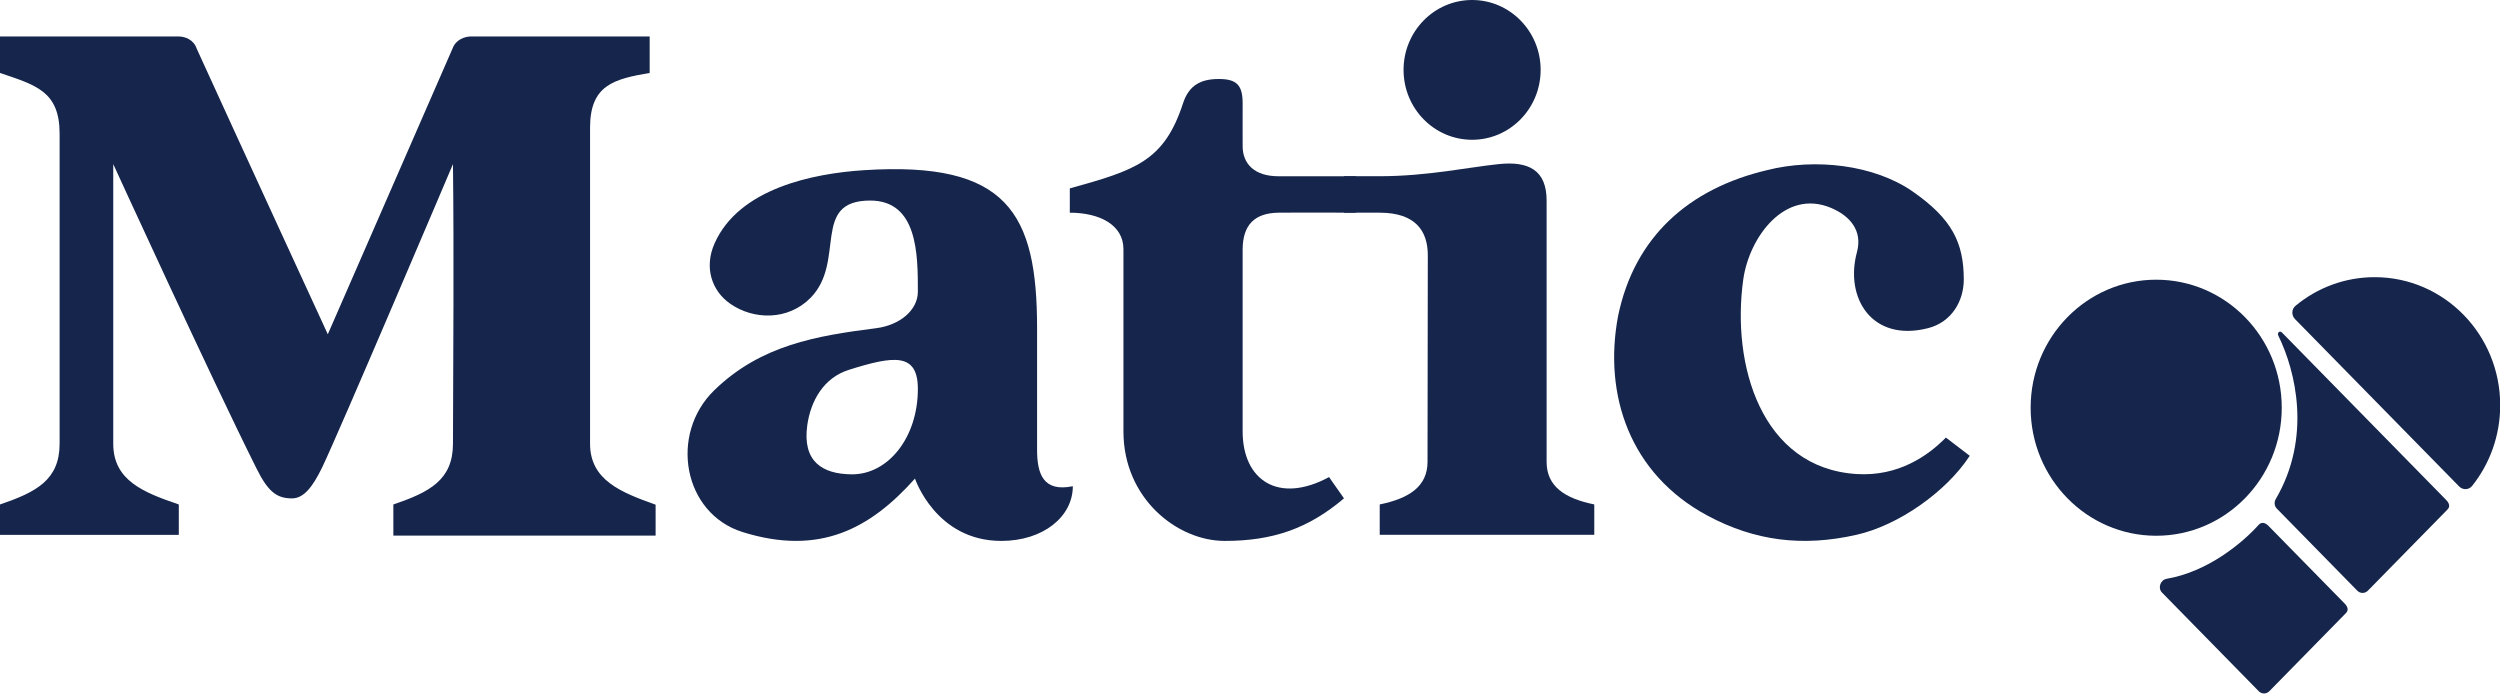
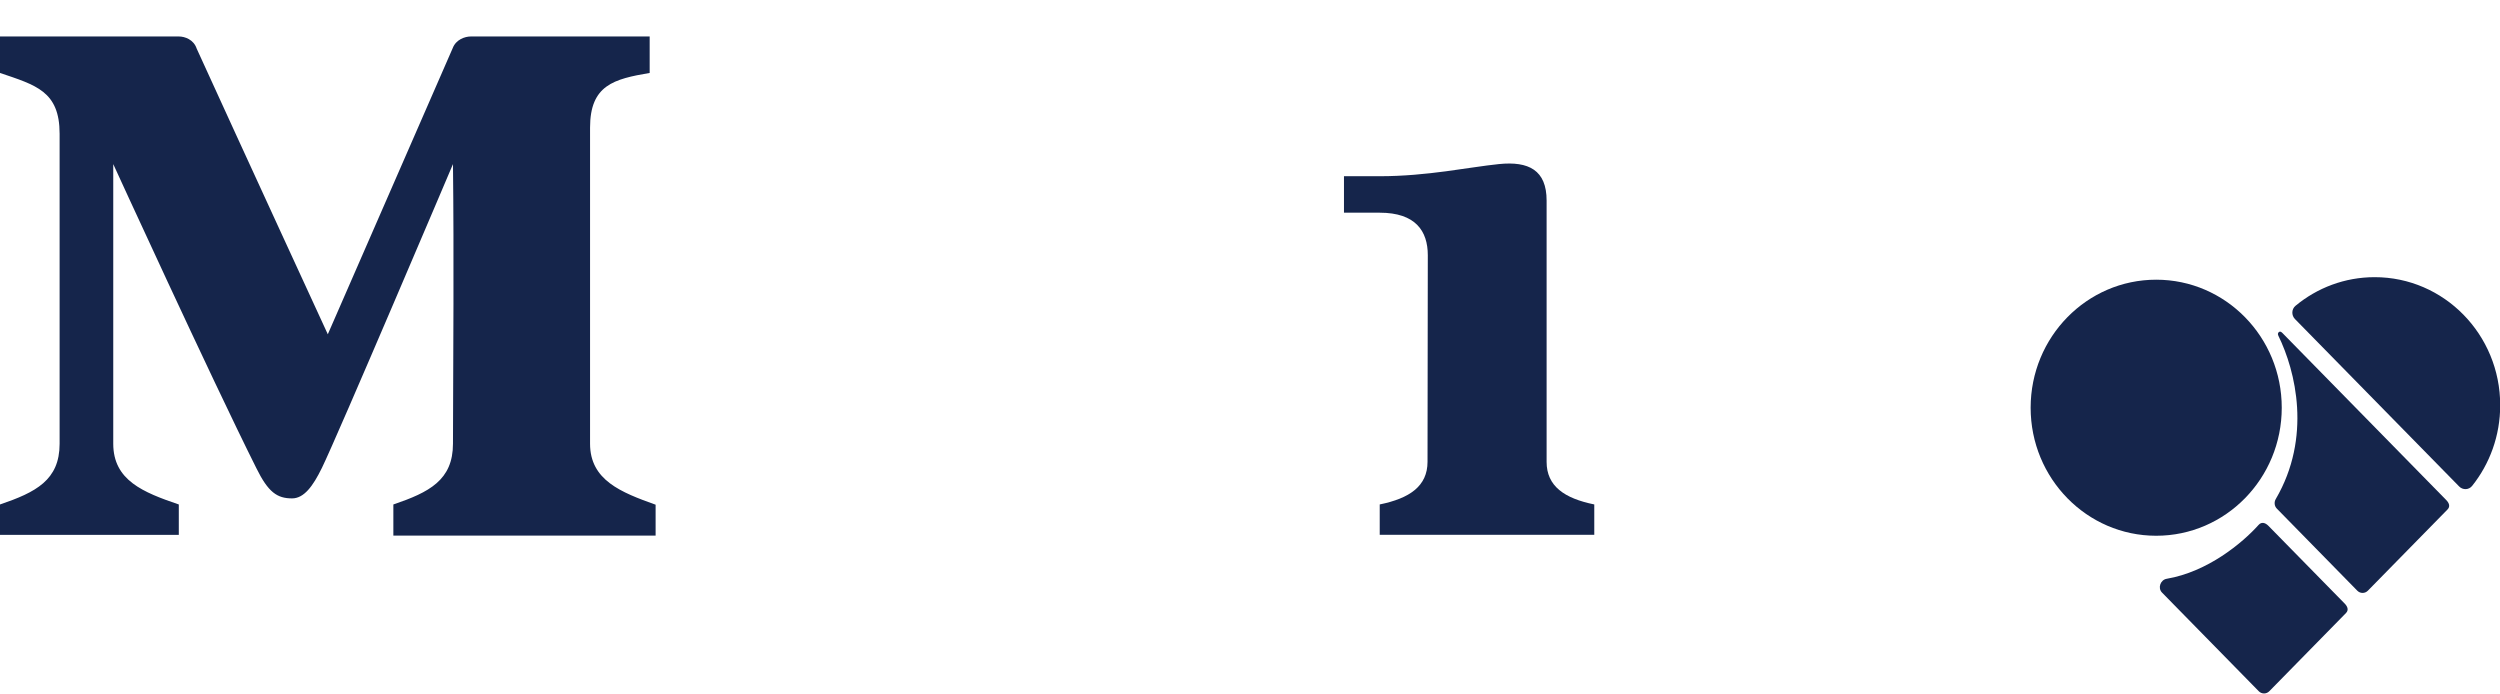
<svg xmlns="http://www.w3.org/2000/svg" width="90" height="25" viewBox="0 0 90 25" fill="none">
  <g clip-path="url(#clip0_17076_1104)">
-     <path d="M70.052 15.752L70.911 16.409C70.052 17.722 68.333 18.914 66.834 19.253C64.903 19.691 63.182 19.481 61.467 18.561C58.68 17.065 57.715 14.221 58.251 11.377C58.843 8.504 60.826 6.782 63.615 6.125C65.332 5.688 67.465 5.925 68.861 6.897C70.267 7.876 70.696 8.733 70.696 10.064C70.696 10.829 70.267 11.595 69.409 11.814C67.386 12.33 66.405 10.72 66.85 9.077C67.056 8.315 66.614 7.779 65.922 7.486C64.259 6.782 62.972 8.532 62.757 10.064C62.328 13.127 63.401 16.846 66.834 17.065C68.337 17.161 69.409 16.409 70.052 15.752Z" fill="#15254B" />
    <path d="M82.043 11.952C82.078 11.925 82.118 11.938 82.168 11.989L88.064 18.001C88.169 18.108 88.216 18.234 88.111 18.341L85.243 21.265C85.138 21.372 84.968 21.372 84.863 21.265L81.966 18.31C81.876 18.219 81.863 18.077 81.926 17.968C83.227 15.746 82.645 13.358 82.021 12.086C81.991 12.023 82.007 11.979 82.043 11.952Z" fill="#15254B" />
    <path d="M81.31 18.896C81.416 18.778 81.552 18.816 81.664 18.931L84.409 21.729C84.513 21.836 84.561 21.962 84.456 22.069L81.695 24.884C81.59 24.991 81.42 24.991 81.315 24.884L77.833 21.333C77.75 21.248 77.737 21.132 77.772 21.035C77.806 20.938 77.888 20.855 78.002 20.836C79.475 20.585 80.72 19.553 81.31 18.896Z" fill="#15254B" />
    <path fill-rule="evenodd" clip-rule="evenodd" d="M77.623 10.069C80.12 10.069 82.143 12.132 82.143 14.678C82.143 17.223 80.12 19.287 77.623 19.287C75.127 19.287 73.103 17.223 73.103 14.678C73.103 12.132 75.127 10.069 77.623 10.069Z" fill="#15254B" />
    <path fill-rule="evenodd" clip-rule="evenodd" d="M85.488 9.978C87.984 9.978 90.007 12.042 90.007 14.587C90.007 15.688 89.629 16.7 88.997 17.492C88.876 17.643 88.659 17.645 88.53 17.513L82.618 11.485C82.489 11.353 82.491 11.132 82.638 11.009C83.416 10.364 84.408 9.978 85.488 9.978Z" fill="#15254B" />
    <path d="M0 2.626V1.313H6.437C6.652 1.313 6.973 1.423 7.081 1.751C8.654 5.204 11.801 12.034 11.801 12.034L16.296 1.736C16.414 1.423 16.736 1.313 16.951 1.313H23.388V2.626C22.1 2.845 21.242 3.064 21.242 4.595C21.239 8.401 21.241 12.167 21.242 15.973C21.242 17.286 22.354 17.723 23.602 18.169V19.282H14.161V18.161C15.449 17.723 16.307 17.286 16.307 15.973C16.316 12.594 16.345 9.287 16.307 5.908C16.307 5.908 12.14 15.72 11.587 16.848C11.265 17.505 10.943 17.942 10.514 17.942C9.977 17.942 9.656 17.723 9.226 16.848C7.583 13.565 4.077 5.908 4.077 5.908V15.973C4.077 17.291 5.15 17.723 6.437 18.161V19.255H4.09254e-07V18.161C1.287 17.723 2.146 17.286 2.146 15.976C2.147 12.247 2.146 8.543 2.146 4.814C2.146 3.282 1.287 3.064 0 2.626Z" fill="#15254B" />
-     <path d="M38.622 17.504C38.622 18.598 37.558 19.473 36.047 19.473C33.687 19.473 32.939 17.229 32.939 17.229C31.327 19.036 29.503 20.02 26.733 19.154C24.591 18.483 24.086 15.633 25.712 14.051C27.389 12.421 29.388 12.09 31.541 11.815C32.4 11.706 33.043 11.159 33.043 10.502C33.043 9.171 33.043 7.22 31.327 7.22C29.181 7.22 30.468 9.408 29.181 10.721C28.379 11.539 27.136 11.528 26.283 10.931C25.629 10.474 25.336 9.635 25.726 8.759C26.606 6.783 29.267 6.244 31.112 6.126C36.262 5.798 37.335 7.658 37.335 11.815C37.335 13.242 37.335 16.191 37.335 16.191C37.335 17.051 37.549 17.723 38.622 17.504ZM33.043 14.003C33.043 12.691 32.185 12.8 30.551 13.317C29.645 13.604 29.181 14.441 29.061 15.314C28.882 16.62 29.61 17.066 30.657 17.076C31.97 17.089 33.043 15.754 33.043 14.003Z" fill="#15254B" />
-     <path d="M38.513 6.782C40.873 6.126 41.906 5.811 42.589 3.719C42.804 3.063 43.233 2.844 43.877 2.844C44.52 2.844 44.735 3.063 44.735 3.719C44.731 4.259 44.738 4.71 44.735 5.251C44.731 5.9 45.164 6.345 46.022 6.345H48.815L48.812 7.657C48.812 7.657 46.805 7.648 46.022 7.657C45.163 7.669 44.743 8.098 44.735 8.97C44.735 11.158 44.735 13.127 44.735 15.534C44.735 17.285 46.022 18.16 47.846 17.175L48.383 17.941C47.095 19.035 45.808 19.473 44.091 19.473C42.375 19.473 40.444 17.941 40.444 15.534V8.97C40.444 8.095 39.585 7.657 38.513 7.657V6.782Z" fill="#15254B" />
    <path d="M57.394 19.254H49.67V18.16C50.743 17.941 51.391 17.503 51.391 16.624L51.401 9.189C51.401 8.314 50.957 7.657 49.67 7.657L48.383 7.657V6.344C48.383 6.344 47.949 6.344 49.668 6.344C51.386 6.344 52.888 6.016 53.961 5.907C55.034 5.797 55.678 6.126 55.678 7.22C55.679 10.274 55.678 16.628 55.678 16.628C55.678 17.503 56.321 17.941 57.394 18.16V19.254Z" fill="#15254B" />
-     <path d="M52.996 5.032C54.358 5.032 55.463 3.906 55.463 2.516C55.463 1.127 54.358 0 52.996 0C51.633 0 50.528 1.127 50.528 2.516C50.528 3.906 51.633 5.032 52.996 5.032Z" fill="#15254B" />
  </g>
  <defs>
    <clipPath id="clip0_17076_1104">
      <rect width="90" height="25" fill="white" />
    </clipPath>
  </defs>
</svg>